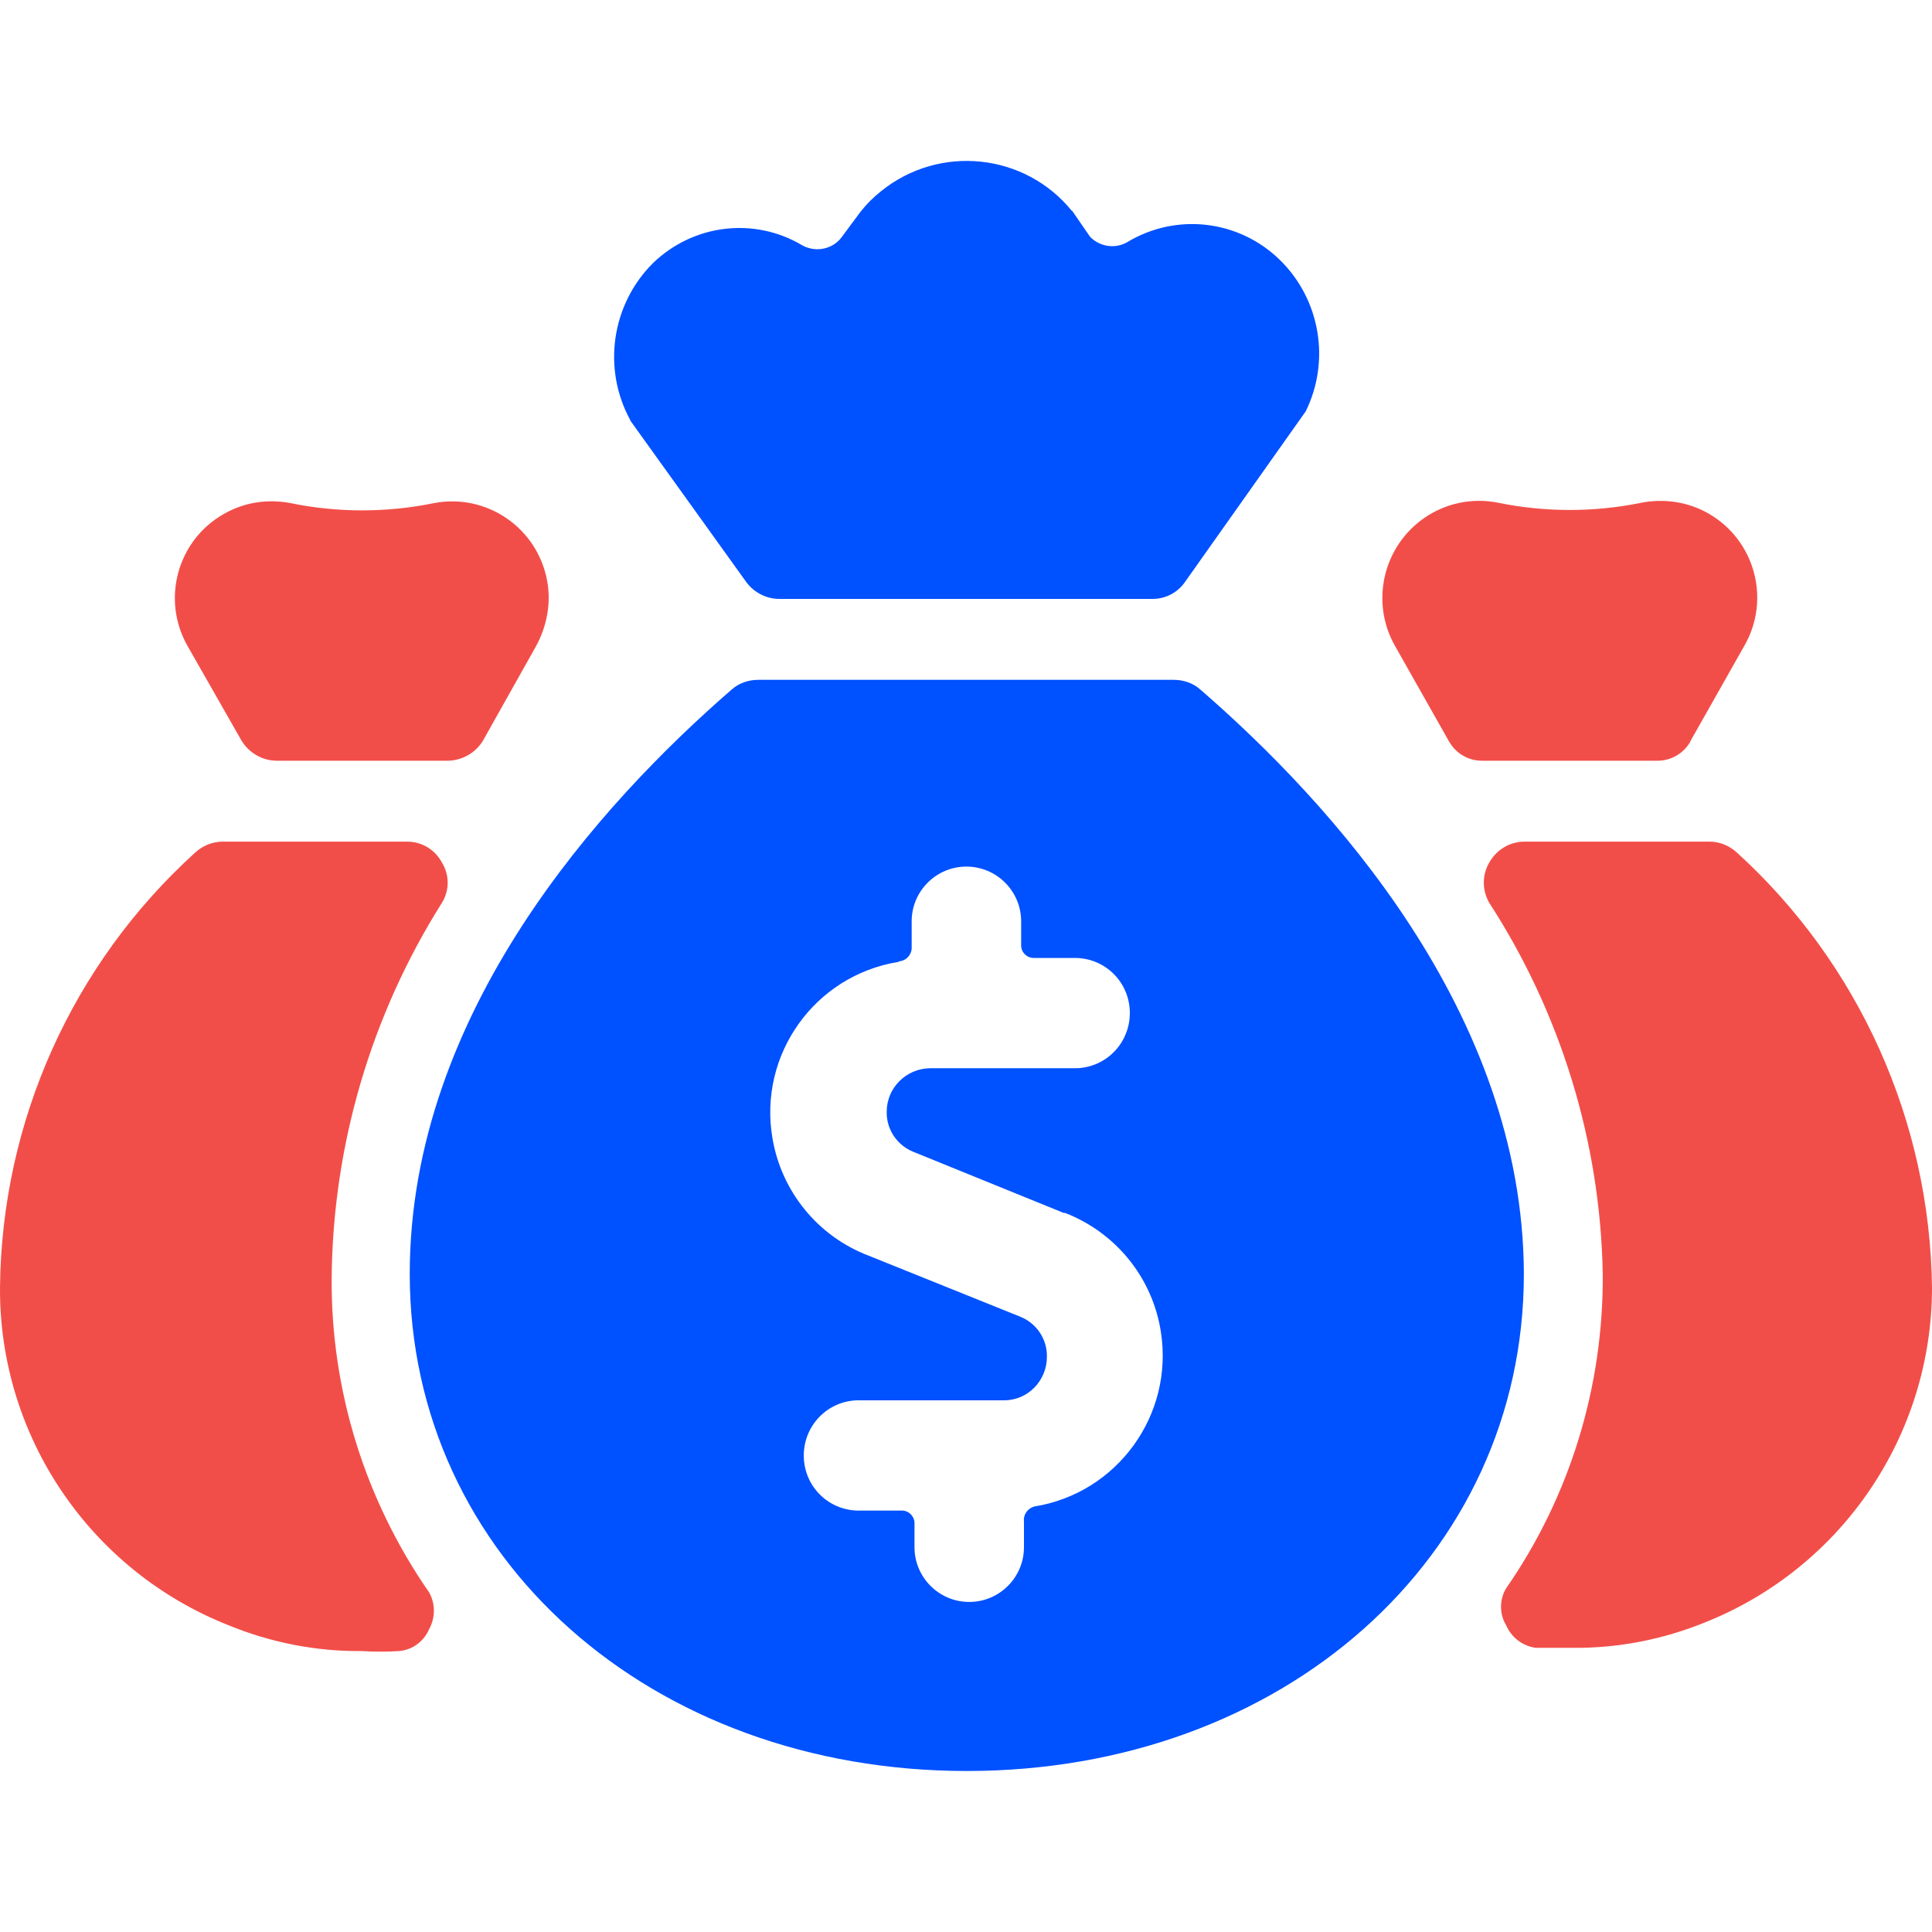
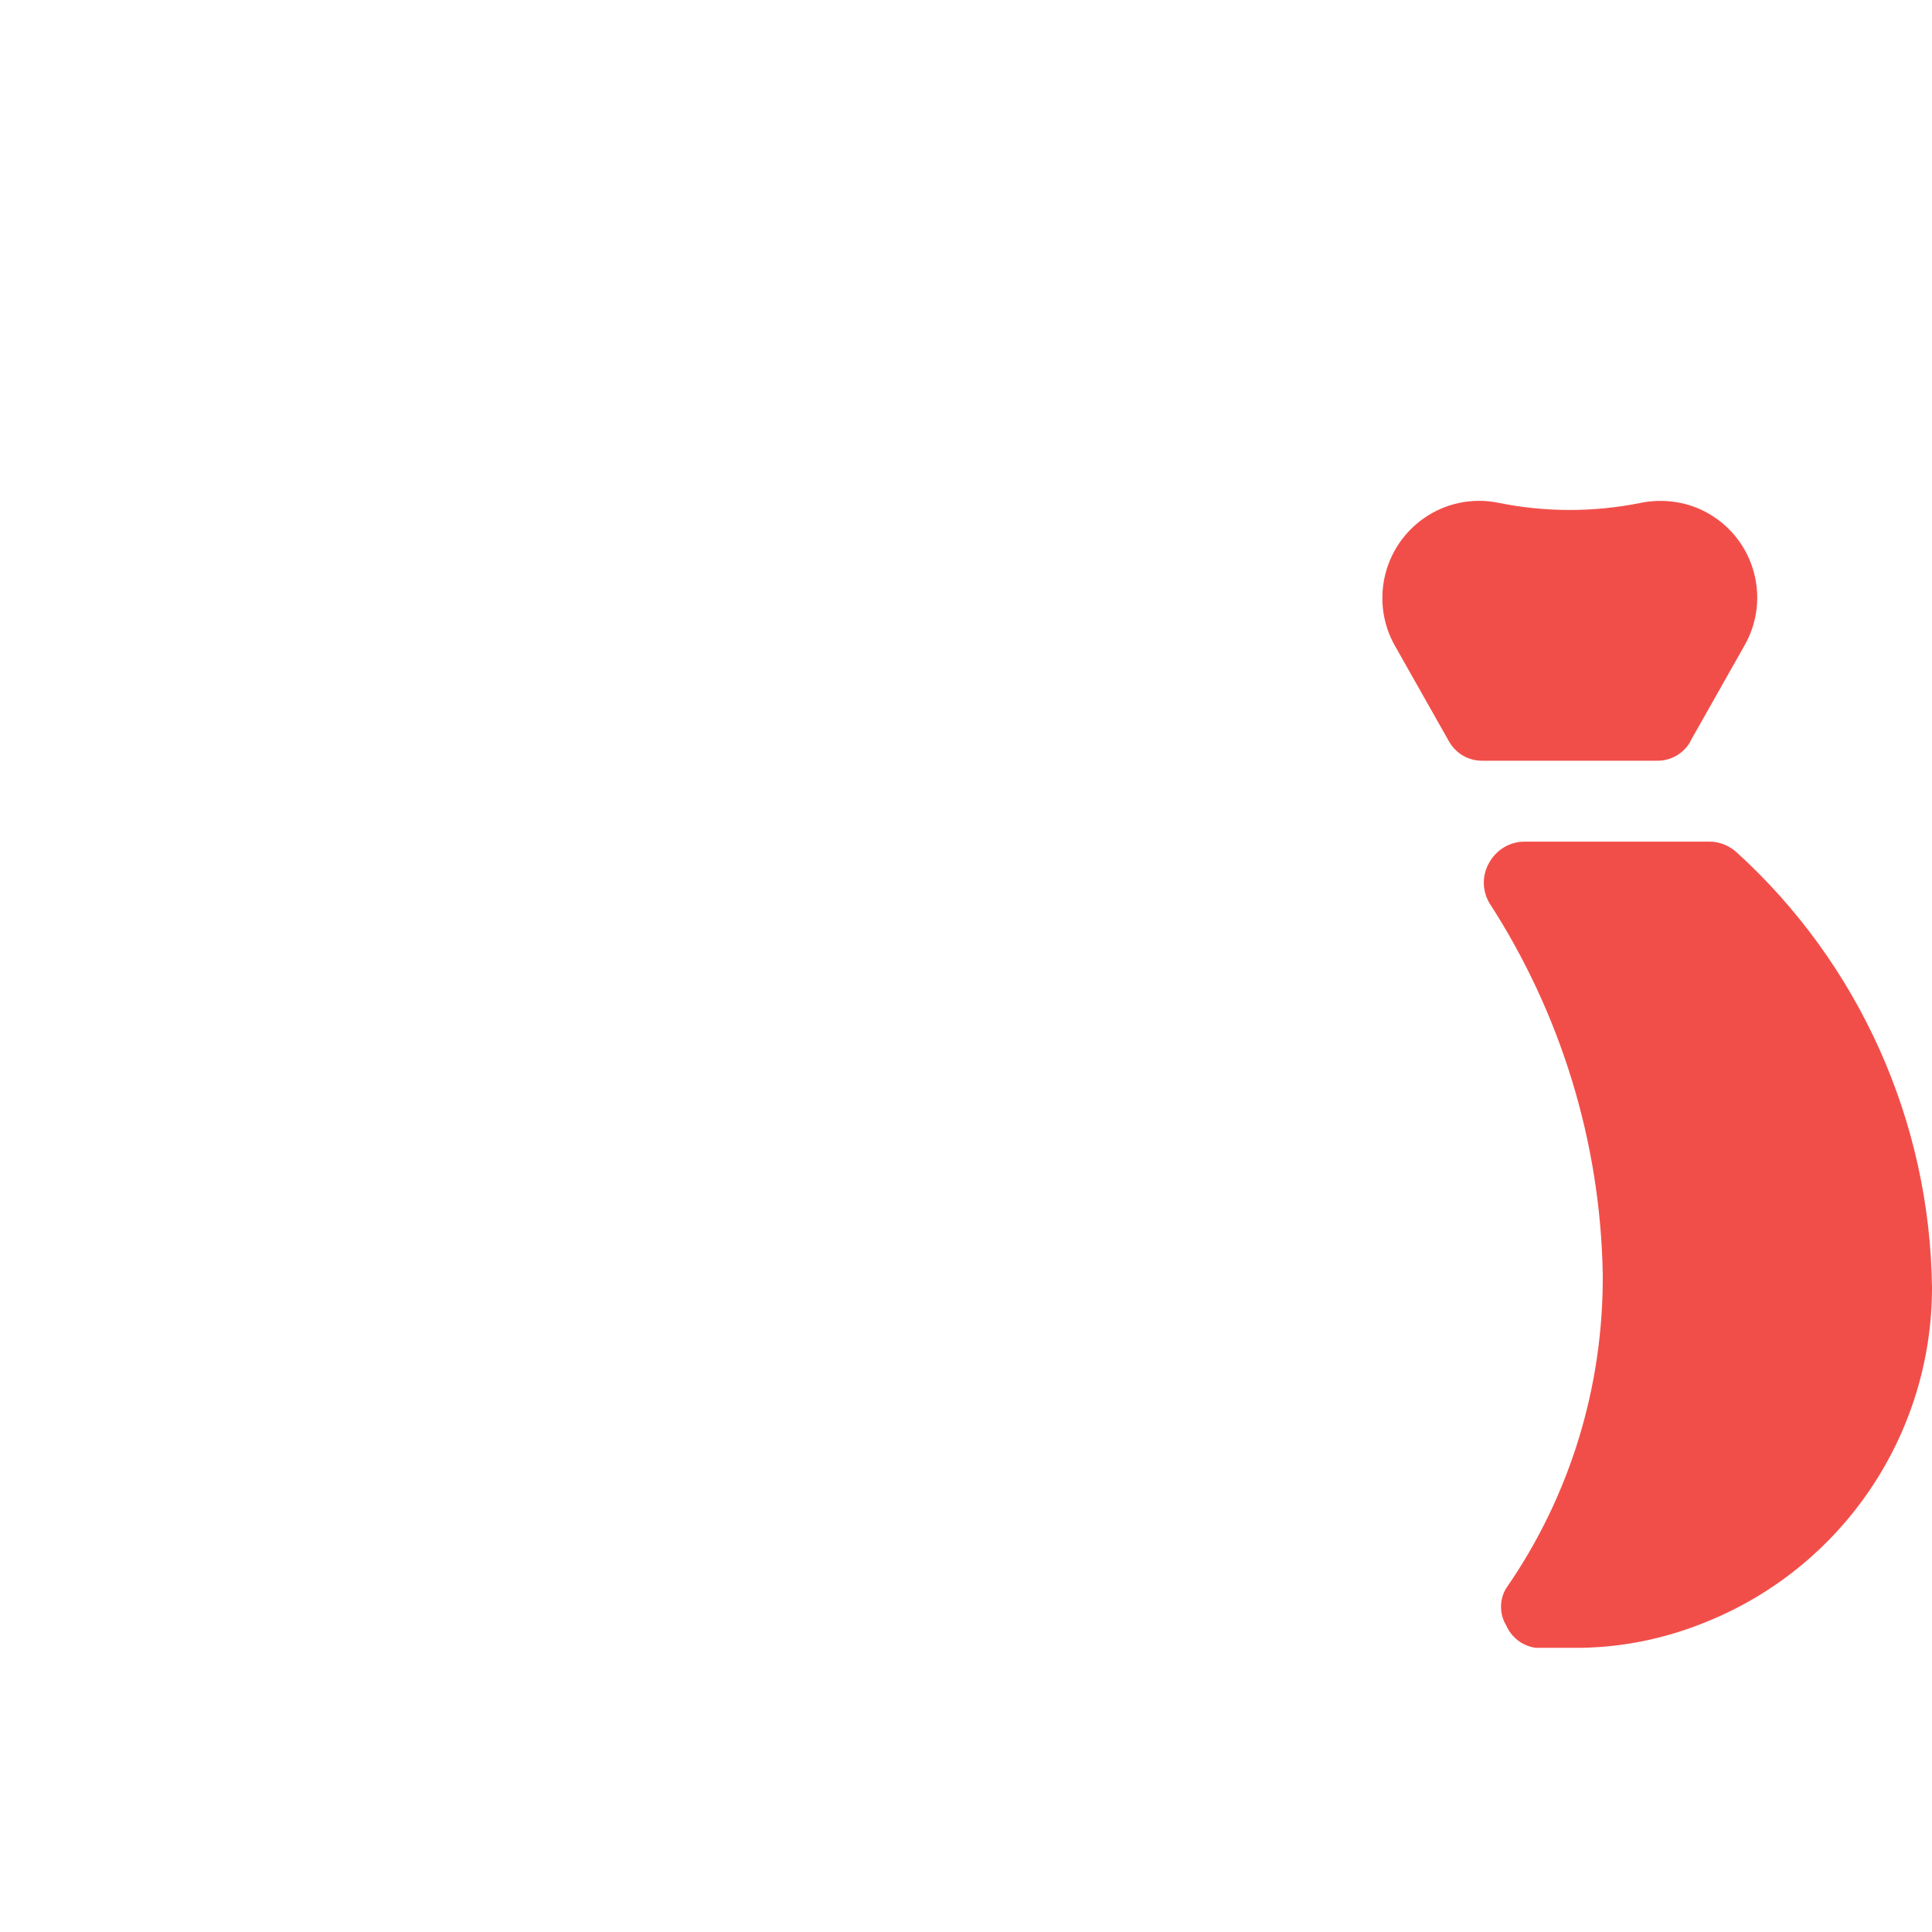
<svg xmlns="http://www.w3.org/2000/svg" id="Layer_1" data-name="Layer 1" width="48" height="48" viewBox="0 0 48 48">
  <defs>
    <style>
      .cls-1 {
        fill: #0051ff;
      }

      .cls-2 {
        fill: none;
      }

      .cls-3 {
        fill: #f24e49;
      }
    </style>
  </defs>
-   <rect id="Rectangle_1190" data-name="Rectangle 1190" class="cls-2" x="0" width="48" height="48" />
-   <path id="Path_4451" data-name="Path 4451" class="cls-1" d="M15.66,10.44c-.7-1.28-.47-2.87,.56-3.9,1-.97,2.52-1.16,3.72-.44,.34,.18,.76,.09,.98-.22l.46-.62c.15-.19,.32-.36,.51-.51,1.45-1.17,3.57-.95,4.74,.49h.01l.44,.64c.24,.25,.62,.31,.92,.14,1.22-.74,2.78-.56,3.8,.44,1,.98,1.26,2.5,.64,3.76l-3,4.24c-.18,.26-.48,.42-.8,.42h-9.28c-.32,0-.63-.16-.82-.42l-2.88-4.01Zm22.2,21.21c0,7.05-6,12.35-13.84,12.35s-13.84-5.3-13.84-12.35c0-6.49,4.76-11.71,8-14.52,.18-.16,.42-.24,.66-.24h10.32c.24,0,.48,.08,.66,.24,3.24,2.81,8.02,8.03,8.04,14.52m-11.42-1.51l-3.74-1.52c-.41-.16-.68-.56-.67-1,0-.59,.48-1.07,1.07-1.08h3.64c.76-.02,1.35-.65,1.33-1.41-.02-.73-.6-1.31-1.33-1.33h-1.06c-.17,0-.31-.14-.31-.31v-.6c0-.75-.61-1.36-1.36-1.36s-1.36,.61-1.36,1.36v.64c.01,.17-.12,.33-.29,.35l-.05,.02c-2.07,.34-3.47,2.3-3.12,4.37,.22,1.33,1.13,2.45,2.4,2.93l3.75,1.51c.41,.16,.68,.56,.67,1,0,.59-.47,1.08-1.06,1.08,0,0,0,0-.01,0h-3.64c-.76,.02-1.35,.65-1.33,1.41,.02,.73,.6,1.31,1.33,1.33h1.13c.16,.01,.29,.15,.29,.31v.6c0,.75,.61,1.36,1.36,1.36s1.36-.61,1.36-1.36v-.64c-.02-.17,.09-.32,.25-.37,2.07-.33,3.48-2.28,3.15-4.35-.21-1.34-1.12-2.46-2.39-2.95" />
  <path id="Path_4452" data-name="Path 4452" class="cls-3" d="M48,31.99c0,3.66-2.23,6.95-5.62,8.31-1.05,.43-2.17,.65-3.3,.64h-.92c-.33-.04-.61-.26-.74-.56-.17-.28-.17-.64,0-.92,1.59-2.29,2.42-5.02,2.4-7.81-.06-3.28-1.04-6.47-2.82-9.22-.18-.31-.18-.69,0-1,.18-.32,.51-.52,.88-.52h4.6c.24,0,.48,.1,.66,.26,3.05,2.77,4.81,6.69,4.86,10.82m-6-13.58l1.34-2.37c.66-1.15,.26-2.62-.89-3.28-.5-.29-1.1-.38-1.67-.27-1.17,.24-2.39,.24-3.56,0-1.31-.26-2.57,.59-2.83,1.9-.11,.57-.02,1.15,.27,1.66l1.34,2.37c.17,.3,.48,.48,.82,.48h4.36c.34,0,.65-.18,.82-.48" />
-   <path id="Path_4453" data-name="Path 4453" class="cls-3" d="M13.32,16.05l-1.32,2.35c-.18,.3-.51,.49-.86,.5H6.88c-.36,0-.69-.19-.88-.5l-1.34-2.35c-.66-1.16-.25-2.63,.9-3.28,.5-.29,1.09-.38,1.66-.27,1.17,.24,2.39,.24,3.56,0,1.31-.25,2.56,.61,2.81,1.91,.11,.56,0,1.14-.27,1.64m-3.2,4.86H5.54c-.26,0-.51,.1-.7,.28C1.79,23.96,.04,27.87,0,31.99c-.02,3.7,2.24,7.03,5.68,8.39,1.05,.43,2.17,.65,3.3,.64,.31,.02,.63,.02,.94,0,.33-.03,.61-.24,.74-.54,.16-.29,.16-.64,0-.92-1.59-2.29-2.44-5.02-2.42-7.81,.03-3.3,.98-6.53,2.74-9.32,.19-.31,.19-.69,0-1-.17-.32-.5-.52-.86-.52" />
</svg>